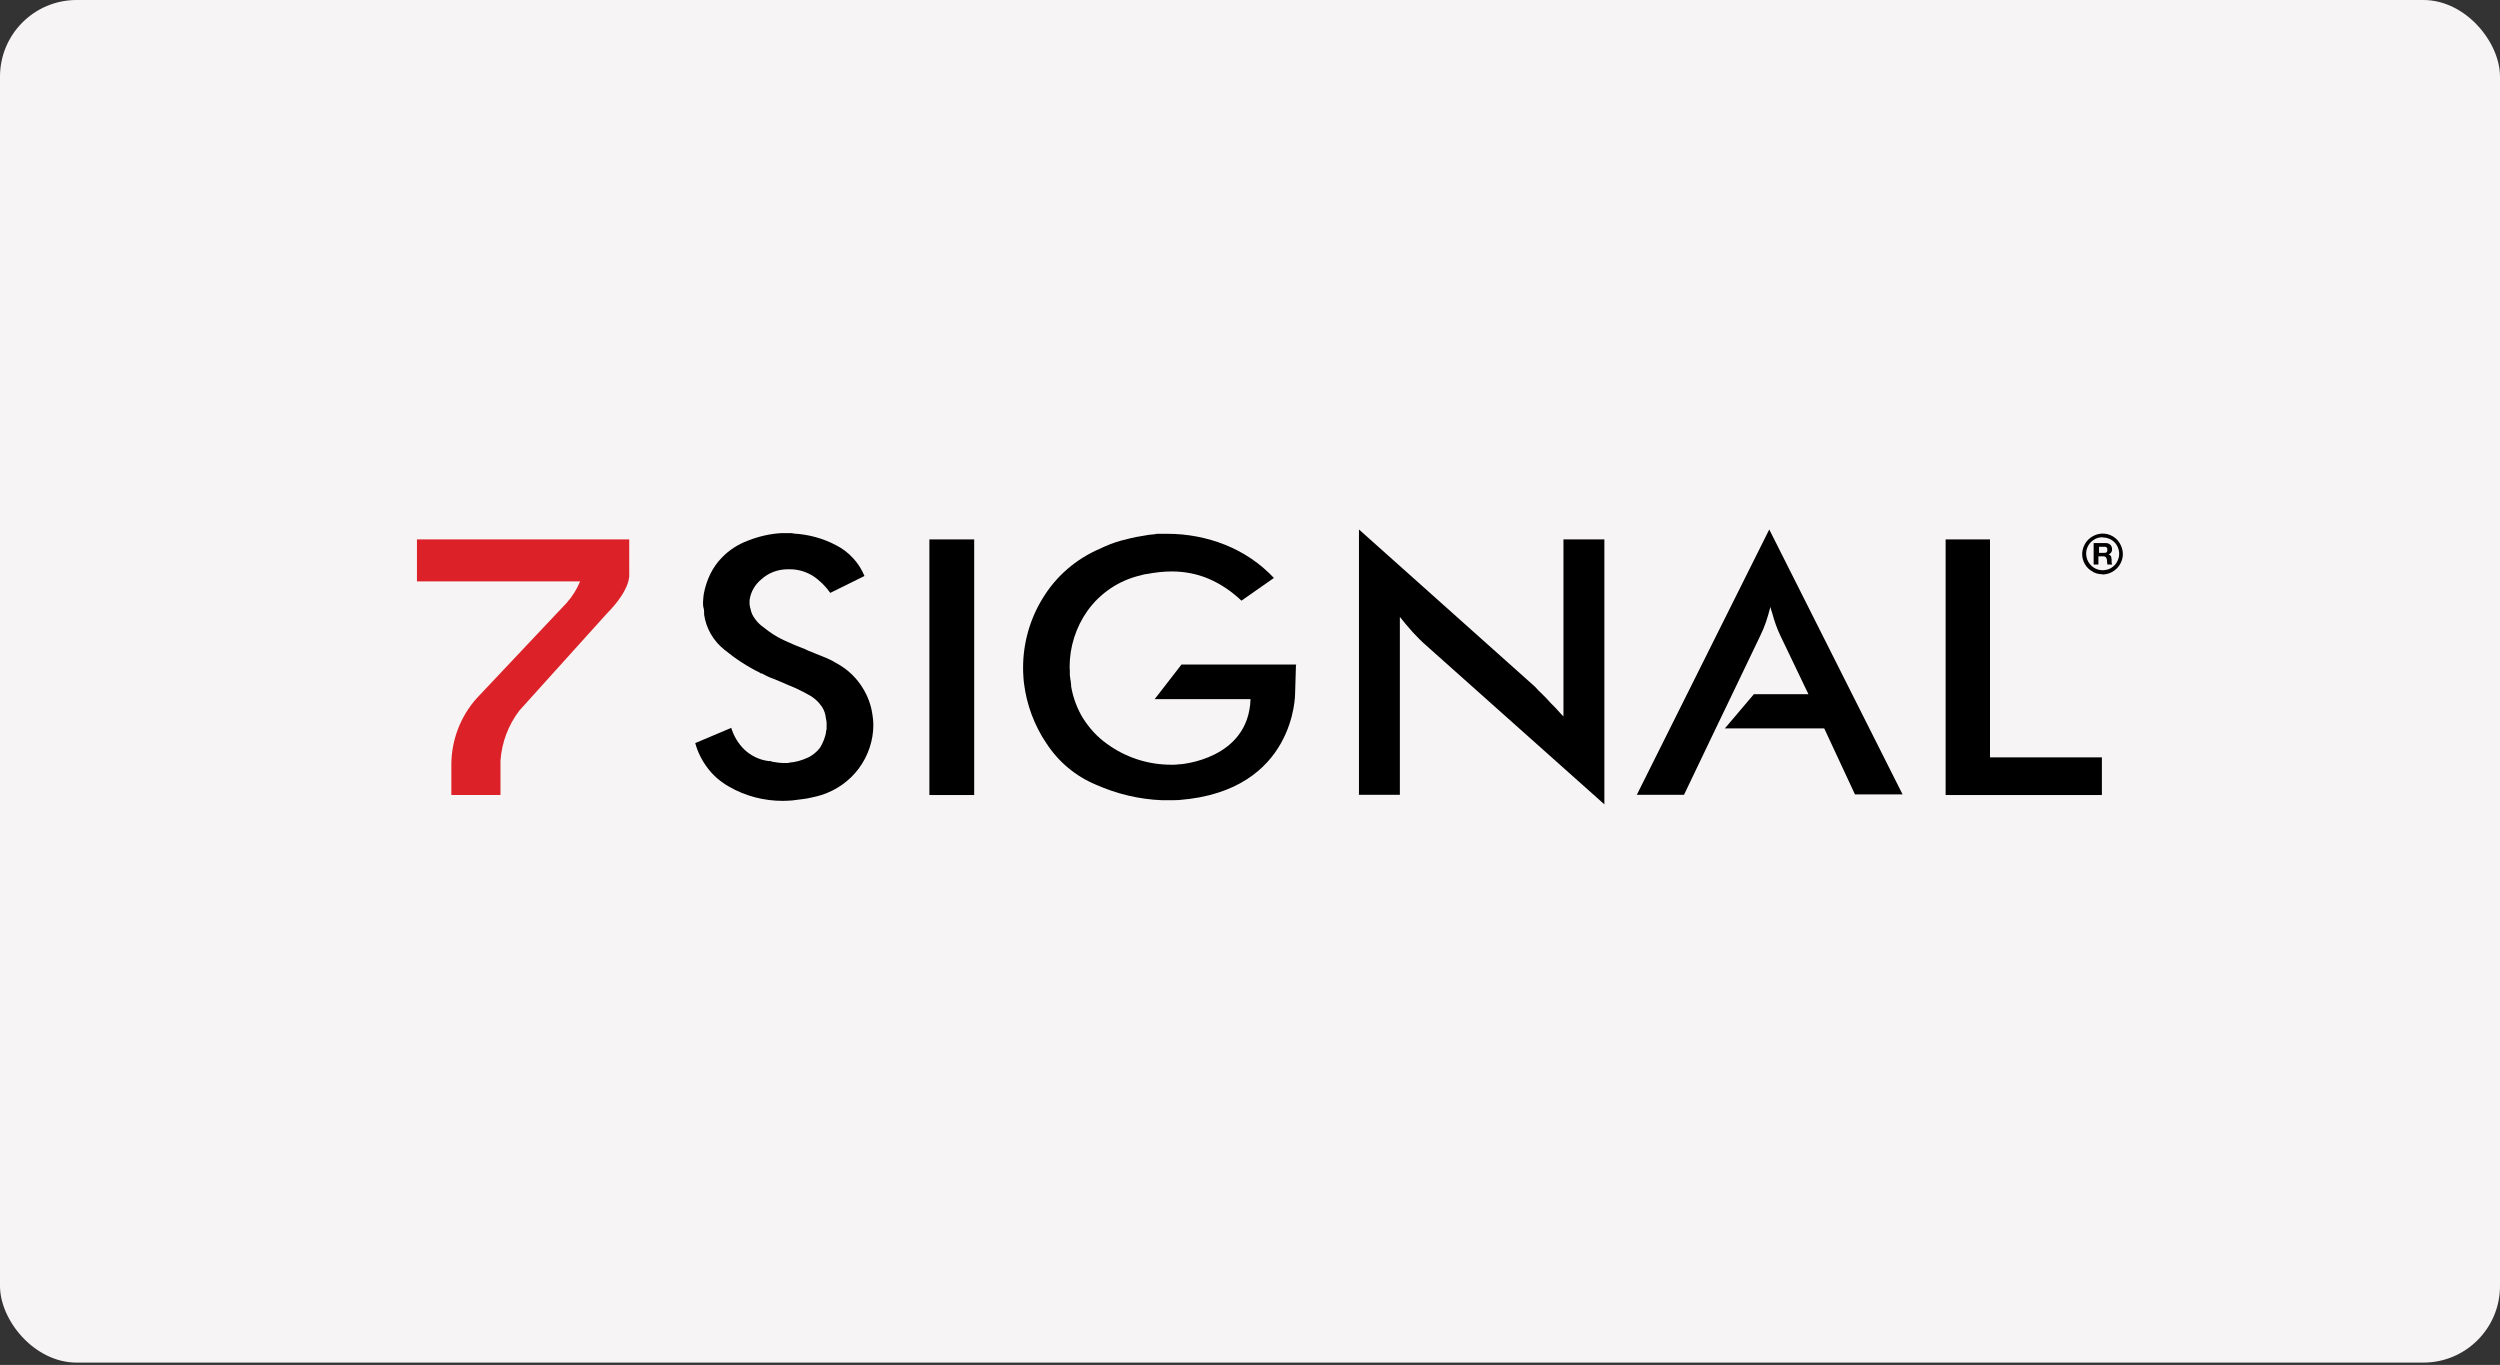
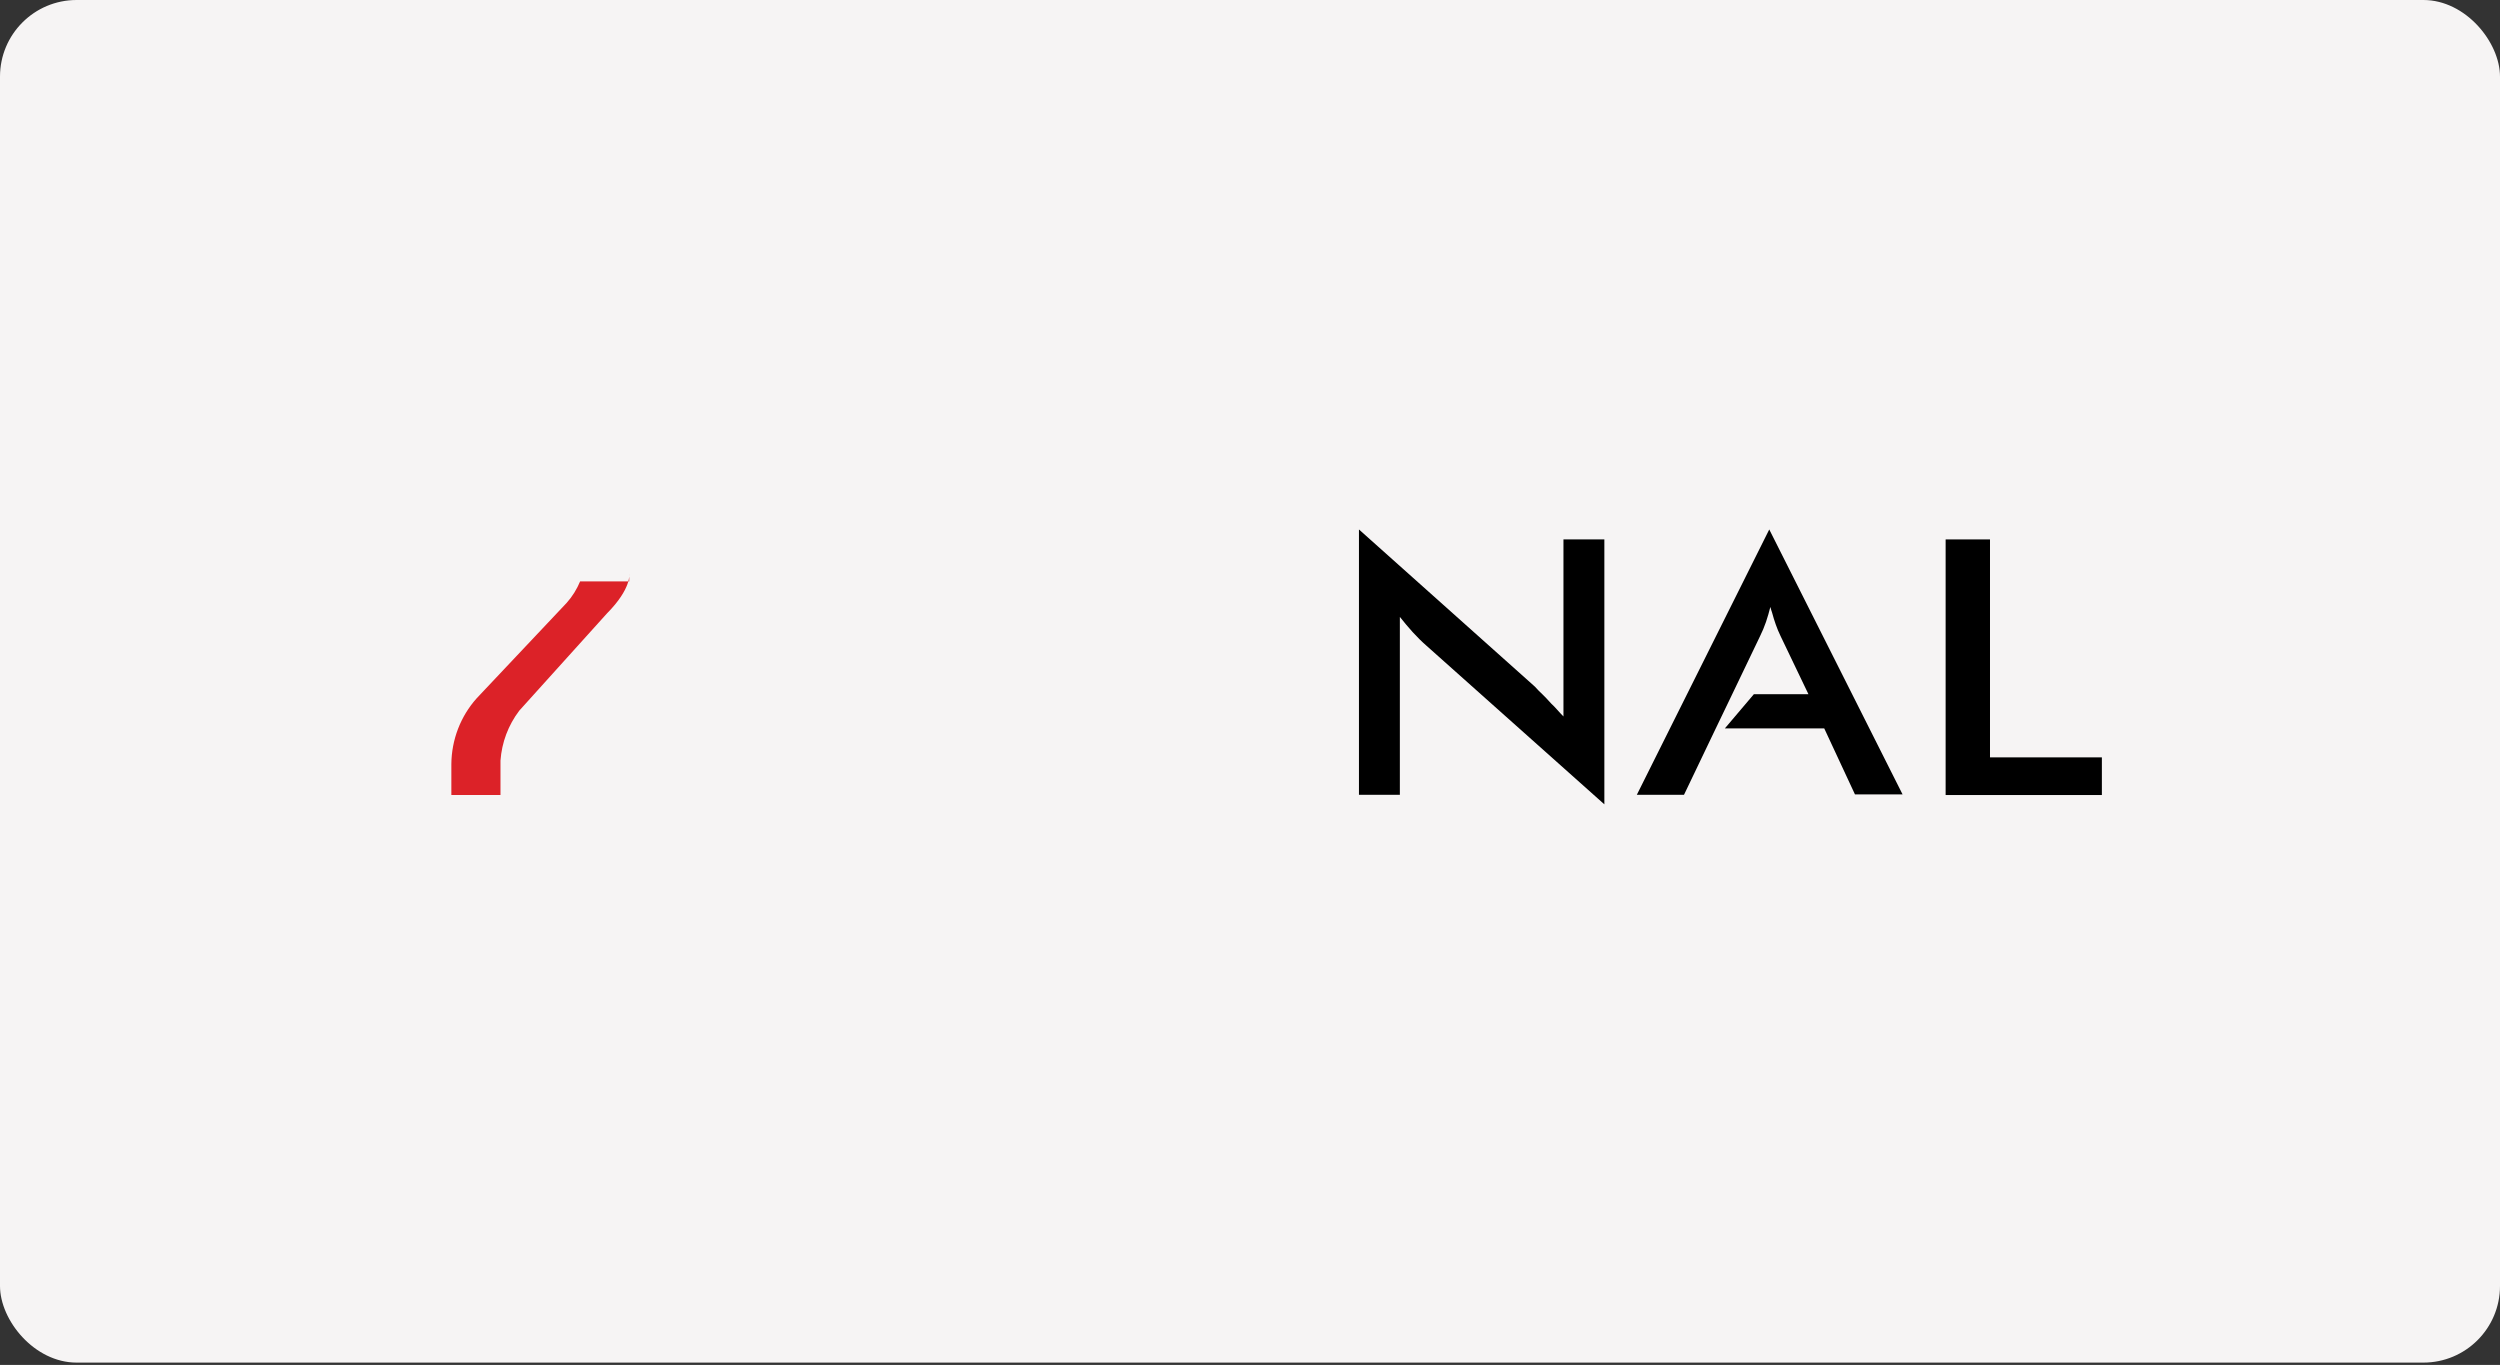
<svg xmlns="http://www.w3.org/2000/svg" width="522" height="285" viewBox="0 0 522 285" fill="none">
  <rect x="0" y="0" width="522" height="285" fill="#333333" stroke="none" />
  <rect width="522" height="284.511" rx="16" fill="#F6F4F4" />
-   <path d="M94.243 166.002V159.54C94.288 154.478 96.141 149.598 99.53 145.802L118.327 125.872C119.502 124.562 120.45 123.025 121.128 121.398H87.059V112.631H131.385V119.862C131.385 119.862 131.882 122.889 126.731 128.086L108.431 148.378C106.127 151.405 104.771 155.021 104.5 158.817V166.002H94.288H94.243Z" fill="#DC2228" />
-   <path d="M152.667 151.948C153.21 153.665 154.113 155.247 155.424 156.512C156.825 157.823 158.587 158.681 160.485 158.907C160.62 158.907 160.756 158.907 160.846 158.907C160.982 158.907 161.117 158.998 161.207 159.043C161.569 159.088 161.976 159.178 162.382 159.224C162.789 159.269 163.196 159.314 163.647 159.314H164.28C164.506 159.314 164.732 159.314 164.913 159.224C166.133 159.133 167.353 158.772 168.482 158.275C169.567 157.823 170.516 157.054 171.239 156.105C171.555 155.563 171.826 155.021 172.052 154.433C172.278 153.846 172.459 153.213 172.504 152.58C172.549 152.445 172.594 152.264 172.594 152.128V151.677C172.594 151.405 172.594 151.134 172.594 150.863C172.594 150.592 172.504 150.321 172.459 150.05C172.413 149.598 172.323 149.191 172.187 148.739C172.052 148.332 171.871 147.971 171.645 147.609C170.922 146.525 169.928 145.621 168.753 145.033C167.398 144.265 165.997 143.587 164.596 143.045C163.602 142.593 162.608 142.186 161.614 141.78C160.71 141.463 159.852 141.056 159.039 140.605C158.993 140.605 158.903 140.605 158.858 140.605C158.767 140.605 158.722 140.514 158.677 140.469C156.011 139.158 153.526 137.532 151.222 135.633C148.962 133.826 147.426 131.205 147.019 128.312C147.019 128.132 147.019 127.951 147.019 127.77C147.019 127.589 146.974 127.409 146.974 127.228C146.929 127.047 146.884 126.866 146.839 126.686C146.839 126.505 146.793 126.324 146.793 126.143C146.793 125.782 146.793 125.42 146.839 125.059C146.839 124.697 146.929 124.29 146.974 123.884C147.245 122.483 147.697 121.127 148.33 119.816C148.962 118.551 149.776 117.376 150.77 116.382C152.306 114.8 154.159 113.625 156.237 112.857C158.451 111.998 160.756 111.456 163.105 111.32H165.048C165.319 111.32 165.545 111.32 165.771 111.411C168.844 111.591 171.871 112.405 174.582 113.851C177.248 115.207 179.372 117.512 180.502 120.268L173.362 123.793C172.368 122.392 171.148 121.172 169.702 120.223C168.211 119.319 166.494 118.822 164.732 118.867H164.461C162.427 118.867 160.485 119.59 158.993 120.946C157.638 122.031 156.734 123.612 156.508 125.33V125.872C156.508 126.053 156.508 126.279 156.553 126.46C156.553 126.686 156.644 126.866 156.689 127.047C156.825 127.815 157.141 128.584 157.638 129.216C158.135 129.939 158.767 130.527 159.49 131.024C160.756 132.063 162.156 132.967 163.602 133.645C165.139 134.368 166.63 135.001 168.211 135.588L168.482 135.724L168.753 135.859C169.928 136.311 171.103 136.808 172.233 137.26C173.362 137.712 174.402 138.3 175.441 138.932C177.339 140.107 178.92 141.689 180.095 143.587C181.179 145.305 181.902 147.248 182.173 149.281C182.219 149.643 182.264 149.959 182.309 150.321C182.309 150.682 182.354 150.999 182.354 151.36C182.354 154.614 181.27 157.823 179.327 160.444C177.384 163.065 174.627 165.008 171.51 166.002C170.877 166.183 170.245 166.364 169.567 166.499C168.889 166.68 168.211 166.771 167.533 166.861C166.765 166.951 166.087 167.042 165.41 167.132C164.732 167.177 164.054 167.222 163.467 167.222C159.49 167.222 155.605 166.228 152.125 164.195C150.408 163.2 148.917 161.935 147.742 160.353C146.567 158.817 145.664 157.009 145.167 155.156L152.758 151.948H152.667Z" fill="black" />
-   <path d="M203.41 112.631H194.057V166.002H203.41V112.631Z" fill="black" />
+   <path d="M94.243 166.002V159.54C94.288 154.478 96.141 149.598 99.53 145.802L118.327 125.872C119.502 124.562 120.45 123.025 121.128 121.398H87.059H131.385V119.862C131.385 119.862 131.882 122.889 126.731 128.086L108.431 148.378C106.127 151.405 104.771 155.021 104.5 158.817V166.002H94.288H94.243Z" fill="#DC2228" />
  <path d="M283.75 110.552L320.124 143.045C320.44 143.316 320.711 143.587 320.937 143.858C321.163 144.13 321.479 144.401 321.75 144.672C322.112 145.033 322.473 145.395 322.835 145.756L323.919 146.931C324.371 147.338 324.778 147.79 325.185 148.242C325.591 148.694 325.998 149.146 326.45 149.598V112.631H334.99V167.946L297.893 134.865C296.853 133.961 295.905 133.012 294.956 131.973C294.052 130.979 293.193 129.939 292.29 128.81V165.957H283.75V110.552Z" fill="black" />
  <path d="M369.421 110.552L341.768 165.957H351.618L358.215 152.174L361.649 145.033L367.478 132.877C367.975 131.883 368.382 130.888 368.743 129.849C369.105 128.81 369.376 127.77 369.647 126.731C369.692 126.957 369.782 127.183 369.828 127.363C369.873 127.544 369.963 127.77 370.008 127.906C370.234 128.764 370.505 129.623 370.776 130.391C371.048 131.205 371.409 132.018 371.771 132.786L377.599 144.943H366.213L360.158 152.083H380.898L387.314 165.867H397.255L369.421 110.552Z" fill="black" />
  <path d="M406.247 112.631H415.51V158.139H438.871V166.002H406.247V112.631Z" fill="black" />
-   <path d="M270.691 138.752H246.698L241.095 145.982H261.157H261.112C260.705 158.636 246.382 159.585 246.382 159.585H246.201C245.704 159.675 245.252 159.675 244.755 159.675C239.83 159.721 235.04 158.184 231.109 155.292C229.121 153.891 227.494 152.083 226.184 150.05C224.919 148.016 224.06 145.711 223.653 143.316C223.653 143.09 223.653 142.819 223.608 142.593C223.608 142.322 223.518 142.051 223.473 141.78C223.473 141.644 223.473 141.508 223.428 141.373C223.428 141.237 223.382 141.102 223.382 140.966C223.382 140.695 223.382 140.379 223.382 140.107C223.382 139.836 223.337 139.52 223.337 139.249C223.337 135.046 224.648 130.934 227.088 127.499C229.753 123.793 233.685 121.172 238.158 120.133L238.836 119.952C239.016 119.907 239.242 119.862 239.423 119.862C240.372 119.681 241.23 119.545 242.134 119.455C242.993 119.364 243.851 119.319 244.665 119.319C247.33 119.319 249.951 119.816 252.391 120.856C254.922 121.94 257.226 123.522 259.214 125.42L265.992 120.675C263.145 117.647 259.666 115.297 255.825 113.761C251.985 112.224 247.873 111.456 243.716 111.456C239.559 111.456 241.999 111.456 241.14 111.546C240.282 111.591 239.378 111.727 238.519 111.908C236.983 112.134 235.492 112.495 234.001 112.902C232.51 113.309 231.064 113.896 229.663 114.574C224.693 116.698 220.49 120.313 217.689 124.968C215.023 129.307 213.622 134.323 213.622 139.384C213.622 139.881 213.622 140.424 213.668 140.966C213.668 141.508 213.758 142.051 213.803 142.638C214.074 144.853 214.616 147.067 215.385 149.146C216.198 151.315 217.237 153.394 218.548 155.292C221.033 159.088 224.602 162.071 228.805 163.833C233.188 165.776 237.887 166.906 242.676 167.087H244.168C244.845 167.087 245.523 167.087 246.201 167.042C270.601 165.144 270.42 144.762 270.42 144.762L270.601 138.661L270.691 138.752Z" fill="black" />
-   <path d="M439.006 112.179C438.328 112.179 437.65 112.36 437.108 112.766C436.521 113.128 436.114 113.67 435.843 114.303C435.572 114.936 435.527 115.614 435.662 116.291C435.798 116.969 436.114 117.557 436.611 118.054C437.108 118.551 437.696 118.867 438.373 119.003C439.051 119.138 439.729 119.048 440.362 118.822C440.994 118.551 441.536 118.099 441.898 117.557C442.259 116.969 442.485 116.337 442.485 115.659C442.485 114.755 442.124 113.851 441.491 113.218C440.859 112.586 439.955 112.224 439.051 112.224L439.006 112.179ZM439.006 119.907C438.147 119.907 437.334 119.681 436.656 119.184C435.933 118.732 435.391 118.054 435.075 117.286C434.759 116.517 434.668 115.659 434.849 114.845C435.03 114.032 435.436 113.264 436.024 112.676C436.611 112.089 437.379 111.682 438.193 111.501C439.006 111.32 439.865 111.411 440.633 111.727C441.401 112.043 442.079 112.586 442.53 113.309C442.982 114.032 443.253 114.845 443.253 115.659C443.253 116.788 442.802 117.873 441.988 118.687C441.175 119.5 440.09 119.952 438.961 119.952L439.006 119.907Z" fill="black" />
-   <path d="M439.367 115.433C439.548 115.433 439.729 115.433 439.864 115.297C439.91 115.252 439.955 115.162 440 115.071C440 114.981 440 114.89 440 114.8C440 114.71 440 114.619 440 114.529C440 114.439 439.91 114.393 439.864 114.303C439.729 114.213 439.548 114.122 439.367 114.167H438.283V115.433H439.367ZM439.684 113.399C439.864 113.399 440.045 113.399 440.226 113.489C440.361 113.535 440.542 113.625 440.633 113.761C440.768 113.851 440.859 113.987 440.904 114.167C440.994 114.348 440.994 114.574 440.994 114.755C440.994 114.936 440.949 115.162 440.813 115.342C440.678 115.523 440.497 115.704 440.271 115.794C440.361 115.794 440.497 115.885 440.587 115.93C440.678 116.02 440.723 116.065 440.768 116.156C440.813 116.246 440.859 116.337 440.859 116.472C440.859 116.563 440.859 116.698 440.904 116.788V117.06C440.904 117.15 440.904 117.24 440.904 117.376C440.904 117.466 440.904 117.557 440.949 117.647C440.949 117.738 440.994 117.828 441.039 117.873H440.045C440 117.692 439.955 117.557 439.955 117.376C439.955 117.195 439.955 116.969 439.91 116.834C439.91 116.653 439.819 116.472 439.684 116.337C439.548 116.201 439.322 116.156 439.141 116.156H438.147V117.873H437.153V113.399H439.548H439.684Z" fill="black" />
</svg>